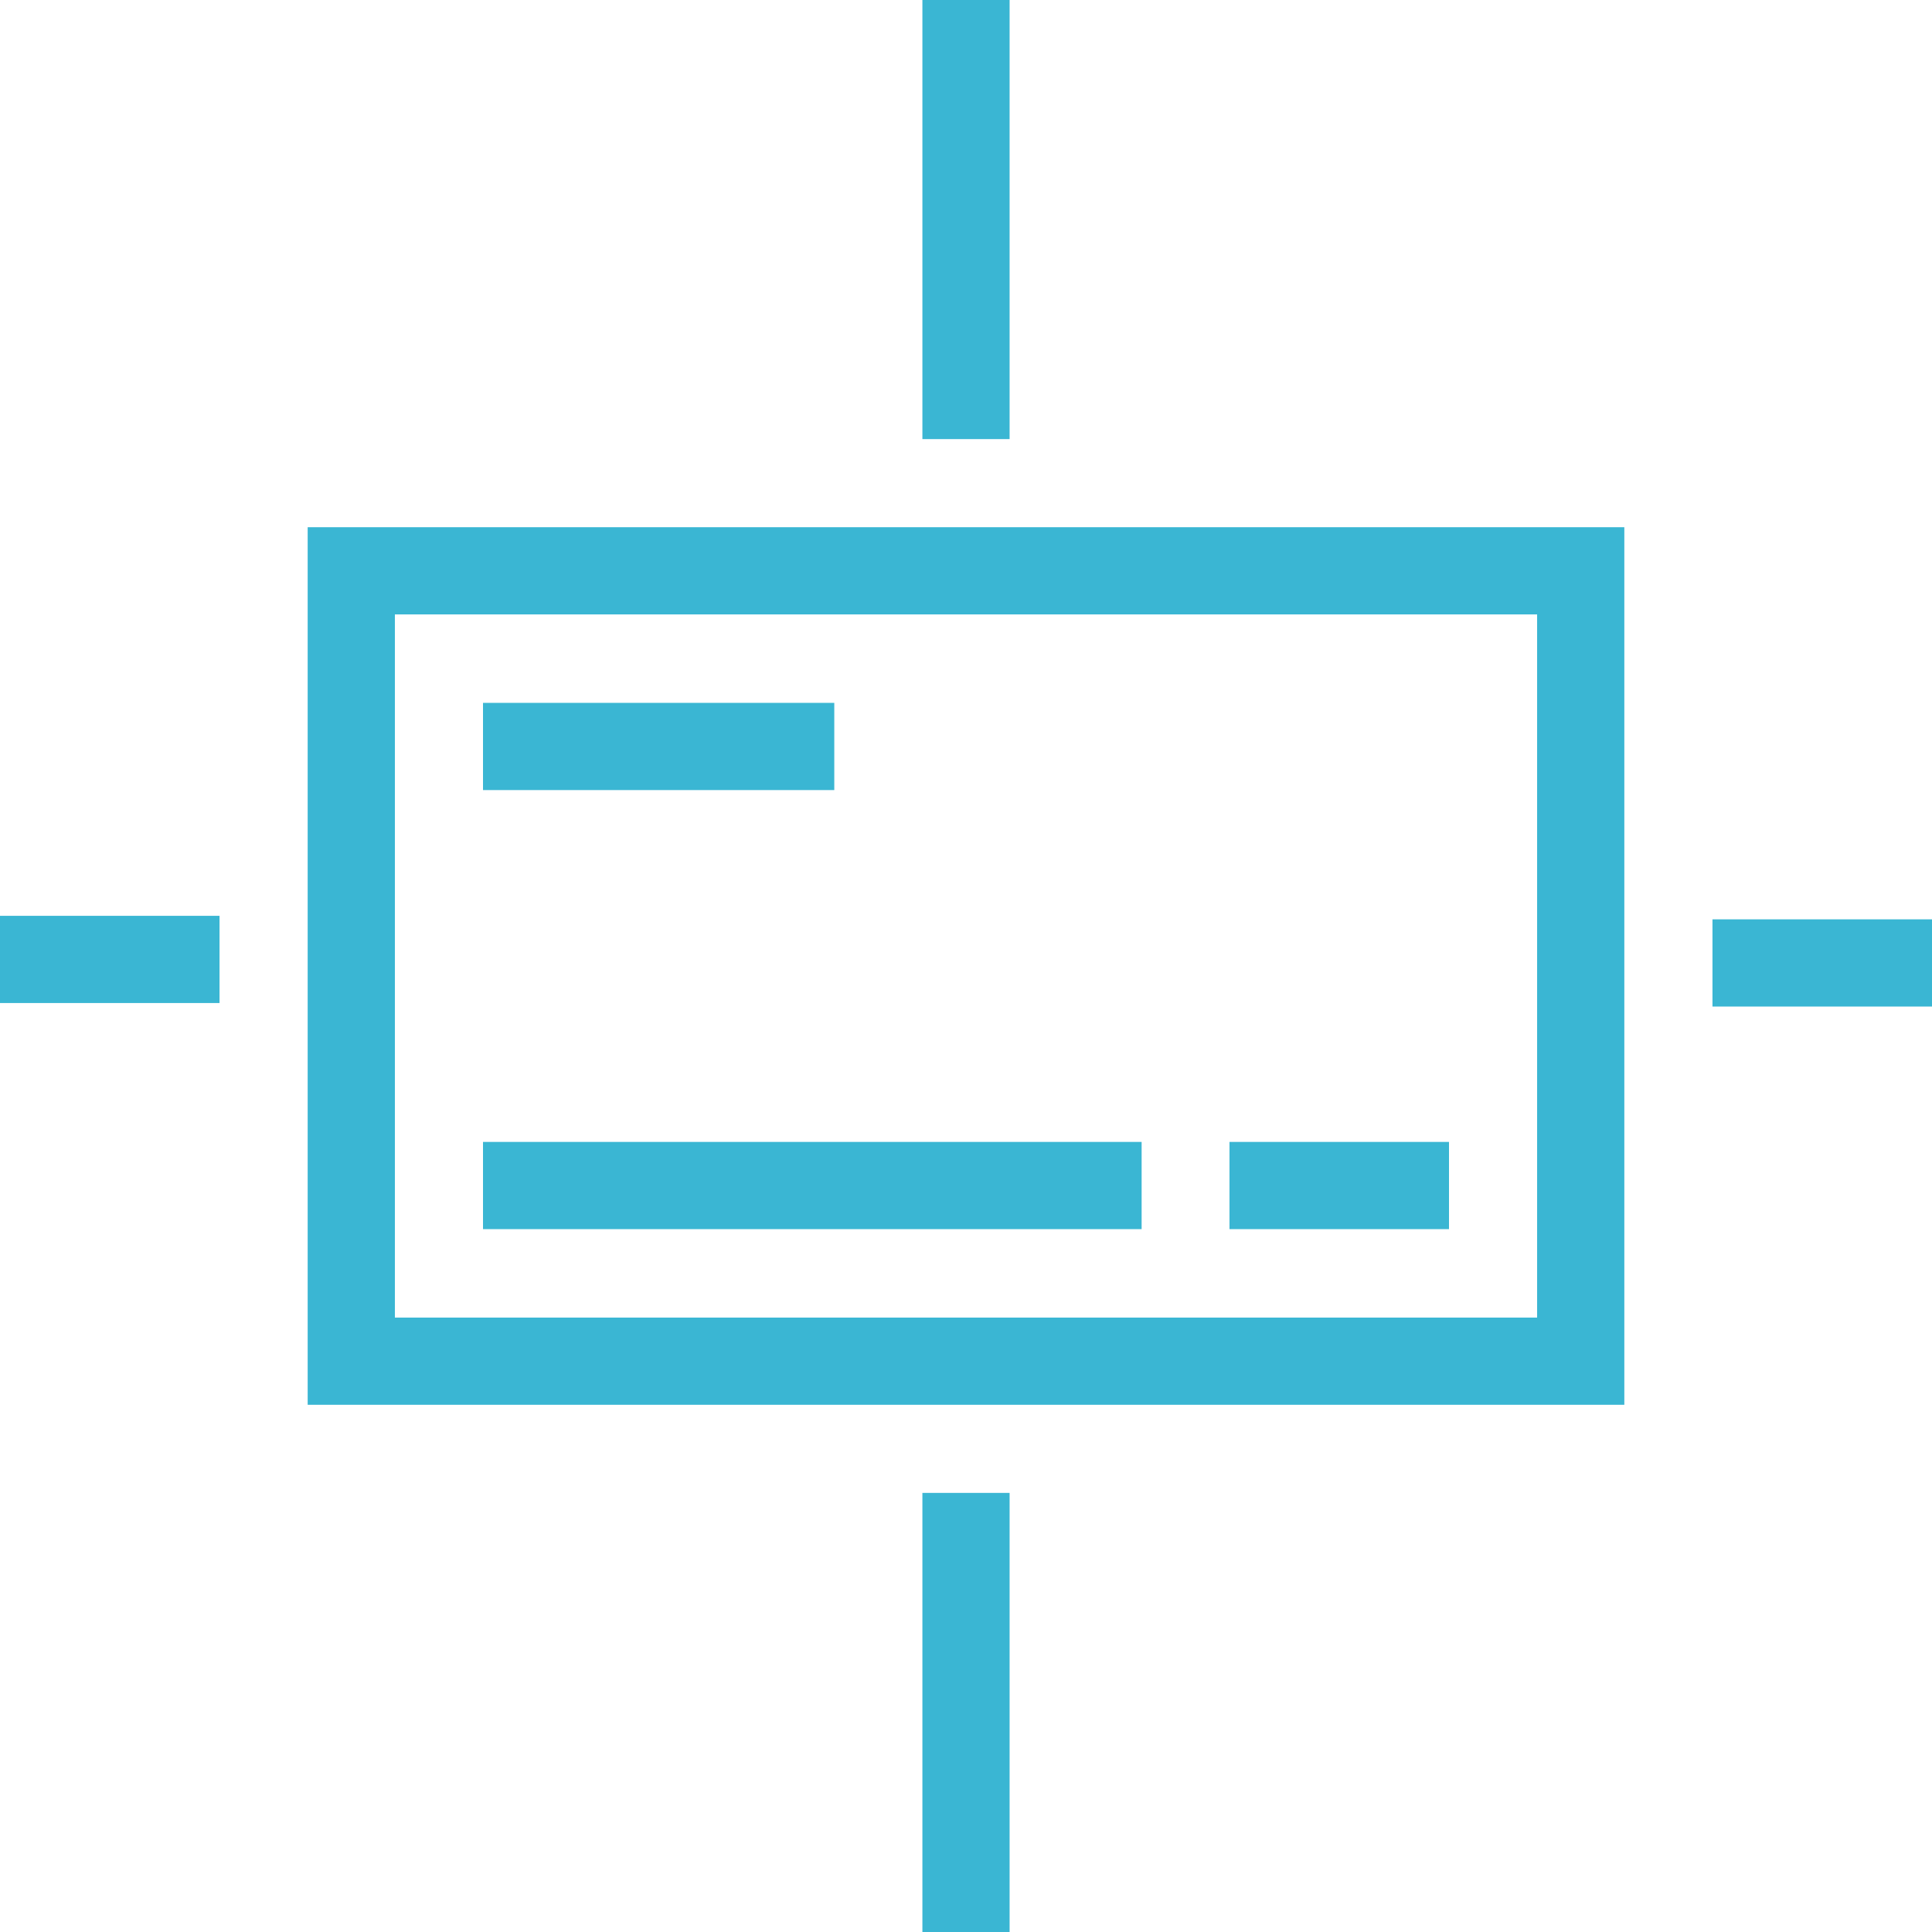
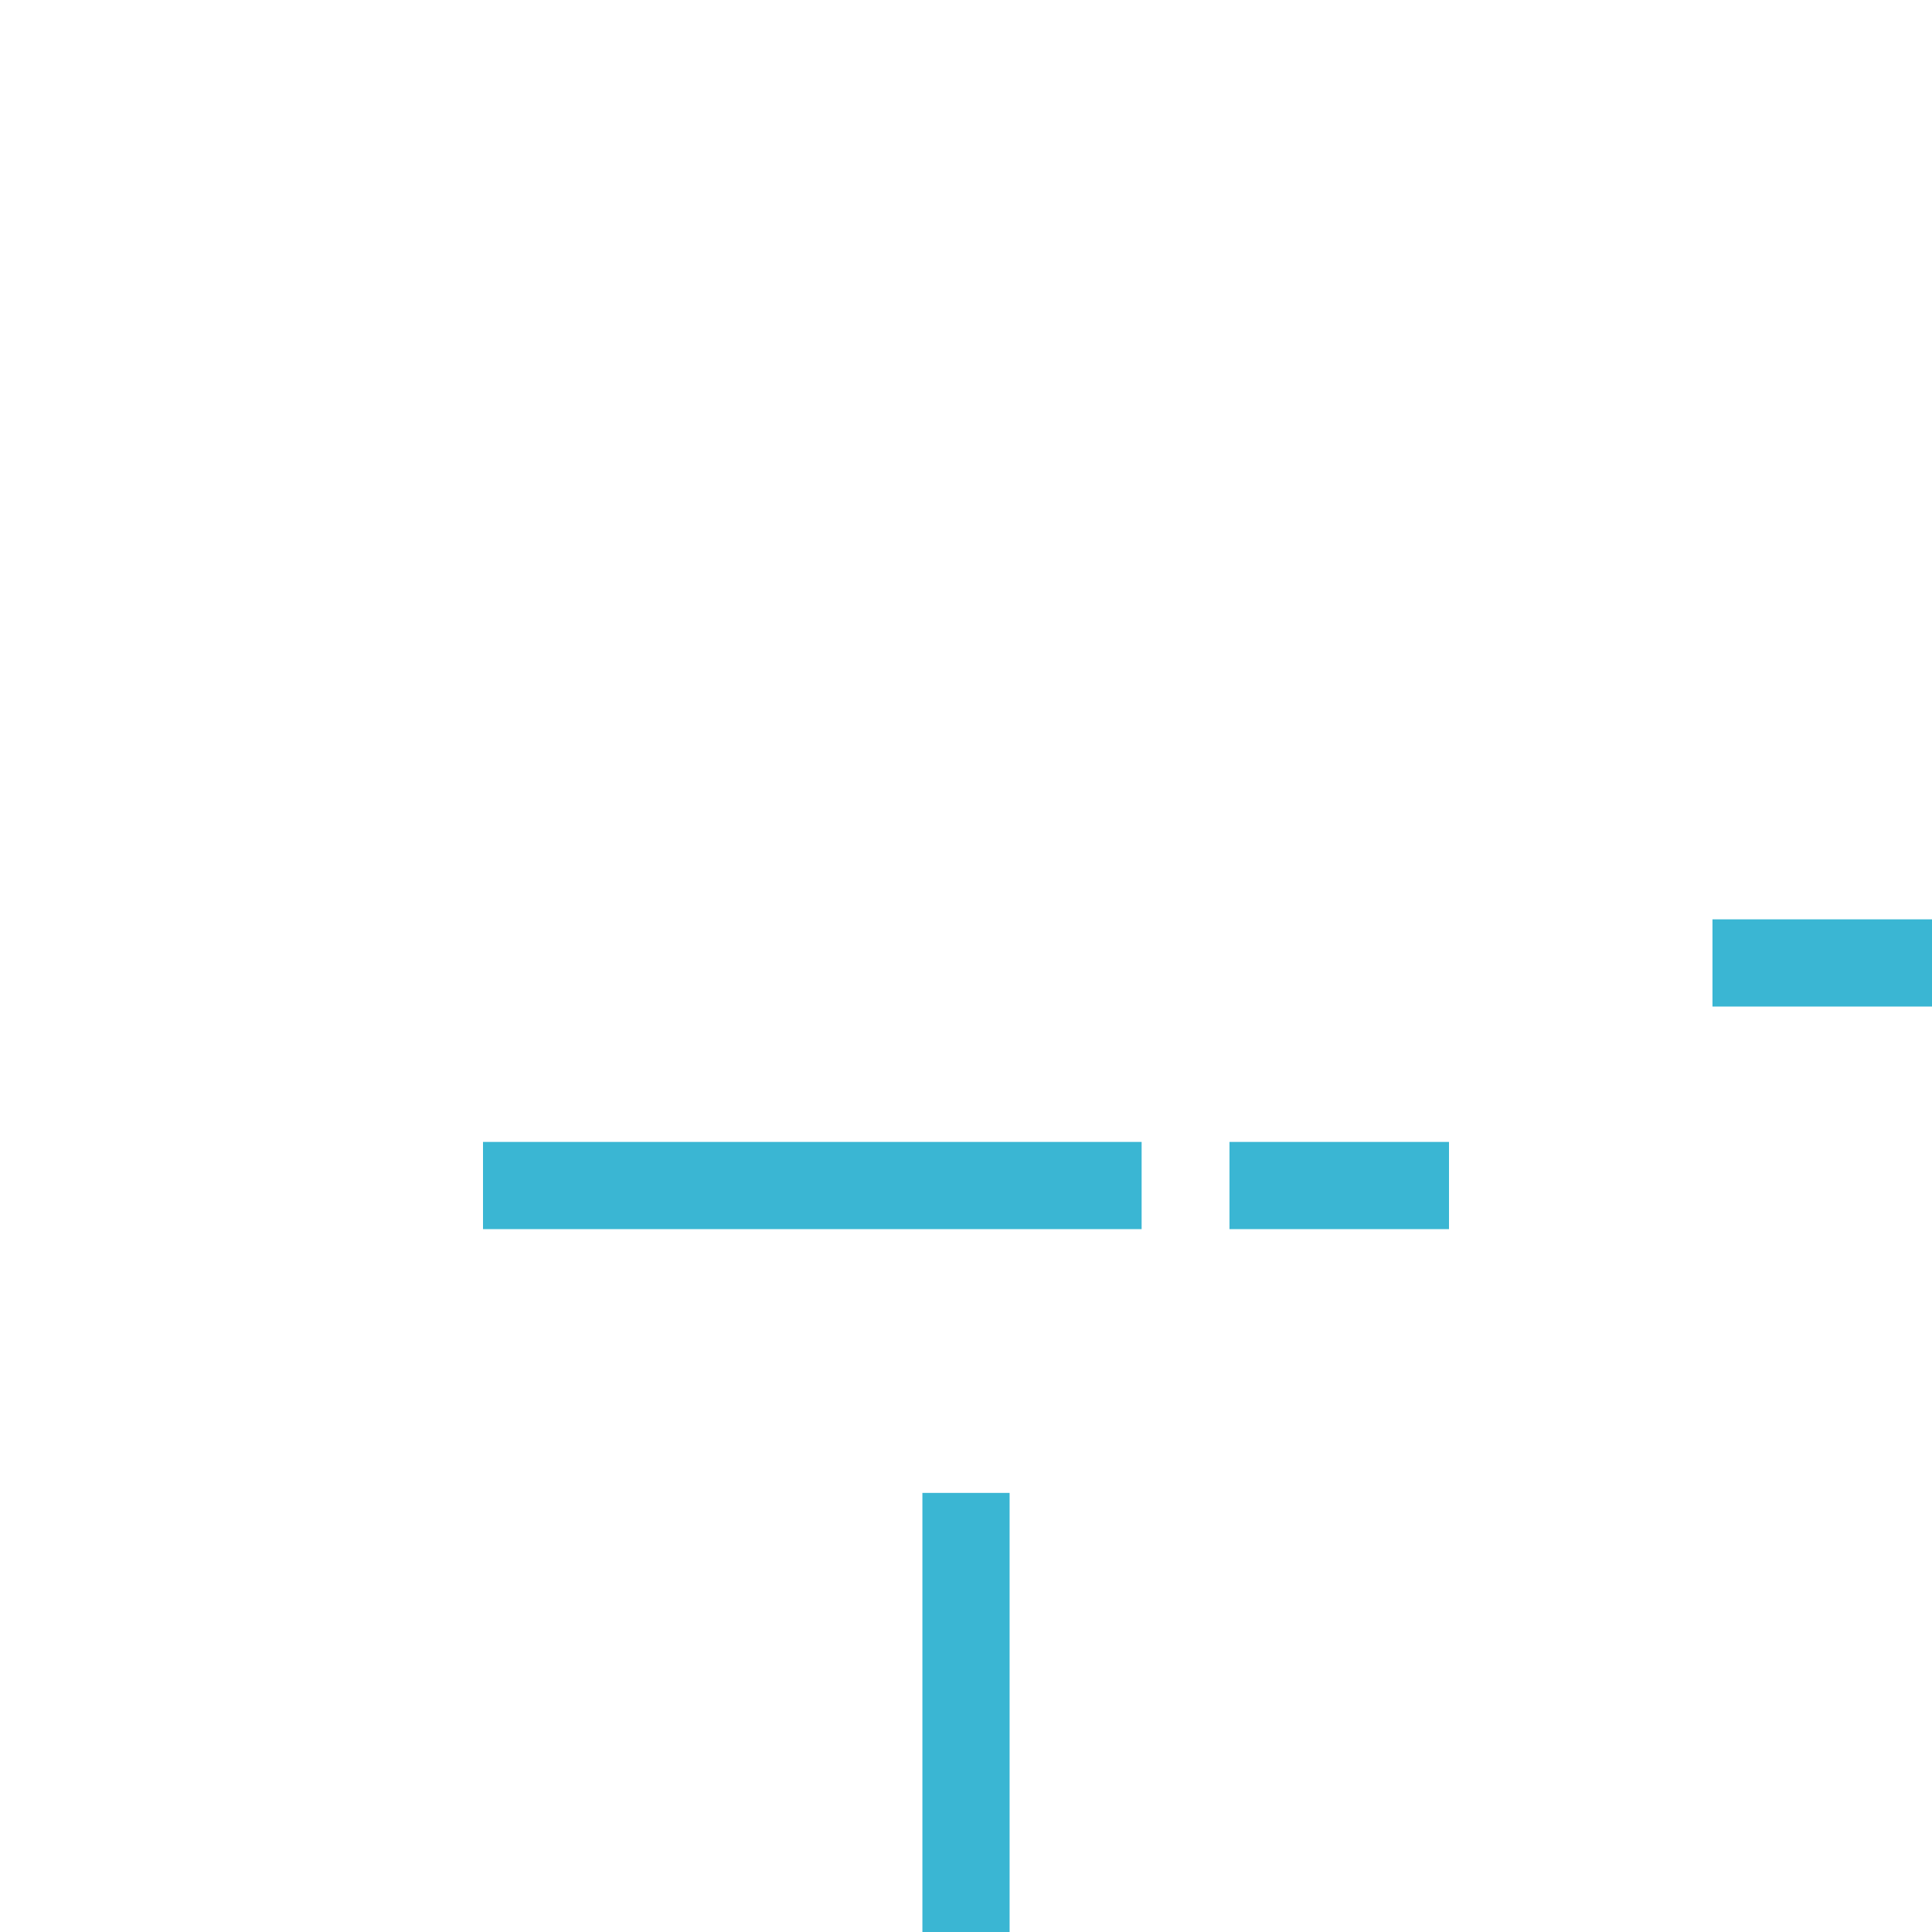
<svg xmlns="http://www.w3.org/2000/svg" id="Layer_1" data-name="Layer 1" viewBox="0 0 576 576">
  <defs>
    <style>
      .cls-1 {
        fill: #3ab6d3;
      }
    </style>
  </defs>
-   <path class="cls-1" d="m91.73,418.82h392.54V157.18H91.73v261.64Zm26-235.64h340.54v209.64H117.73v-209.64Z" />
-   <rect class="cls-1" y="273.04" width="65.45" height="26" />
  <rect class="cls-1" x="510.55" y="274.09" width="65.45" height="26" />
  <rect class="cls-1" x="366.55" y="340.45" width="65.45" height="26" />
-   <rect class="cls-1" x="275" width="26" height="130.91" />
  <rect class="cls-1" x="275" y="445.09" width="26" height="130.91" />
-   <rect class="cls-1" x="144" y="209.55" width="104.73" height="26" />
  <rect class="cls-1" x="144" y="340.45" width="196.36" height="26" />
</svg>